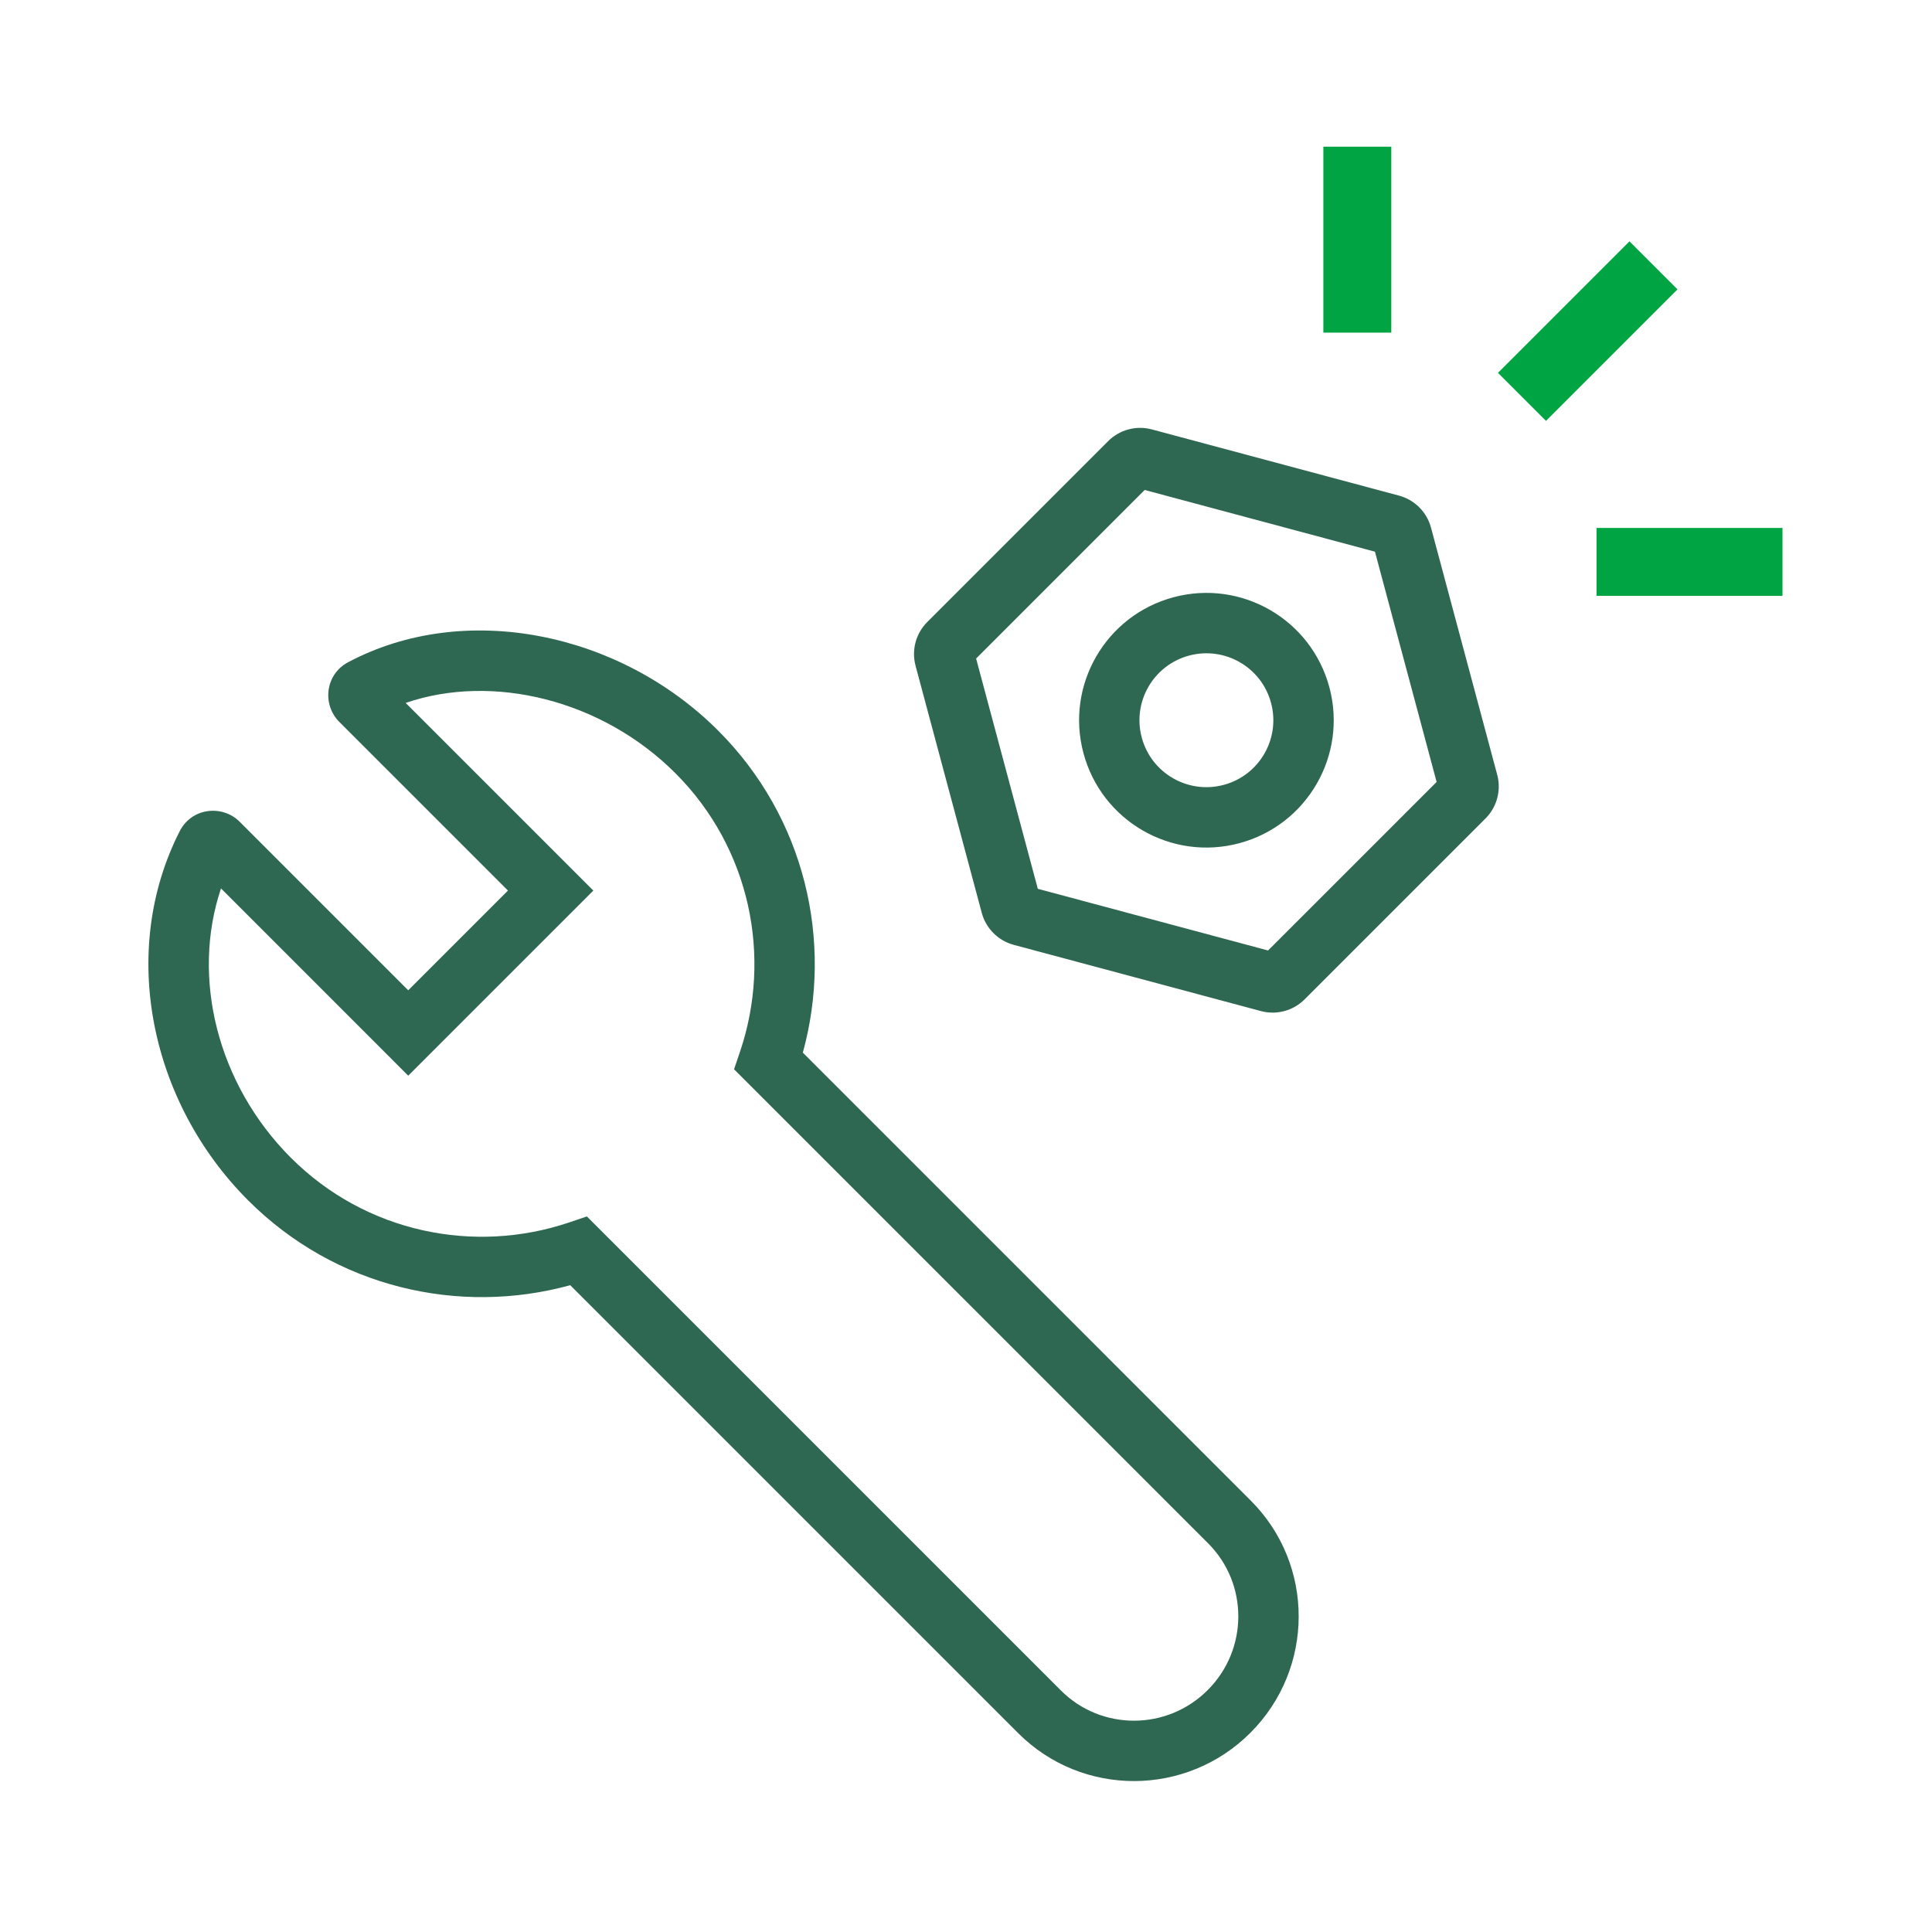
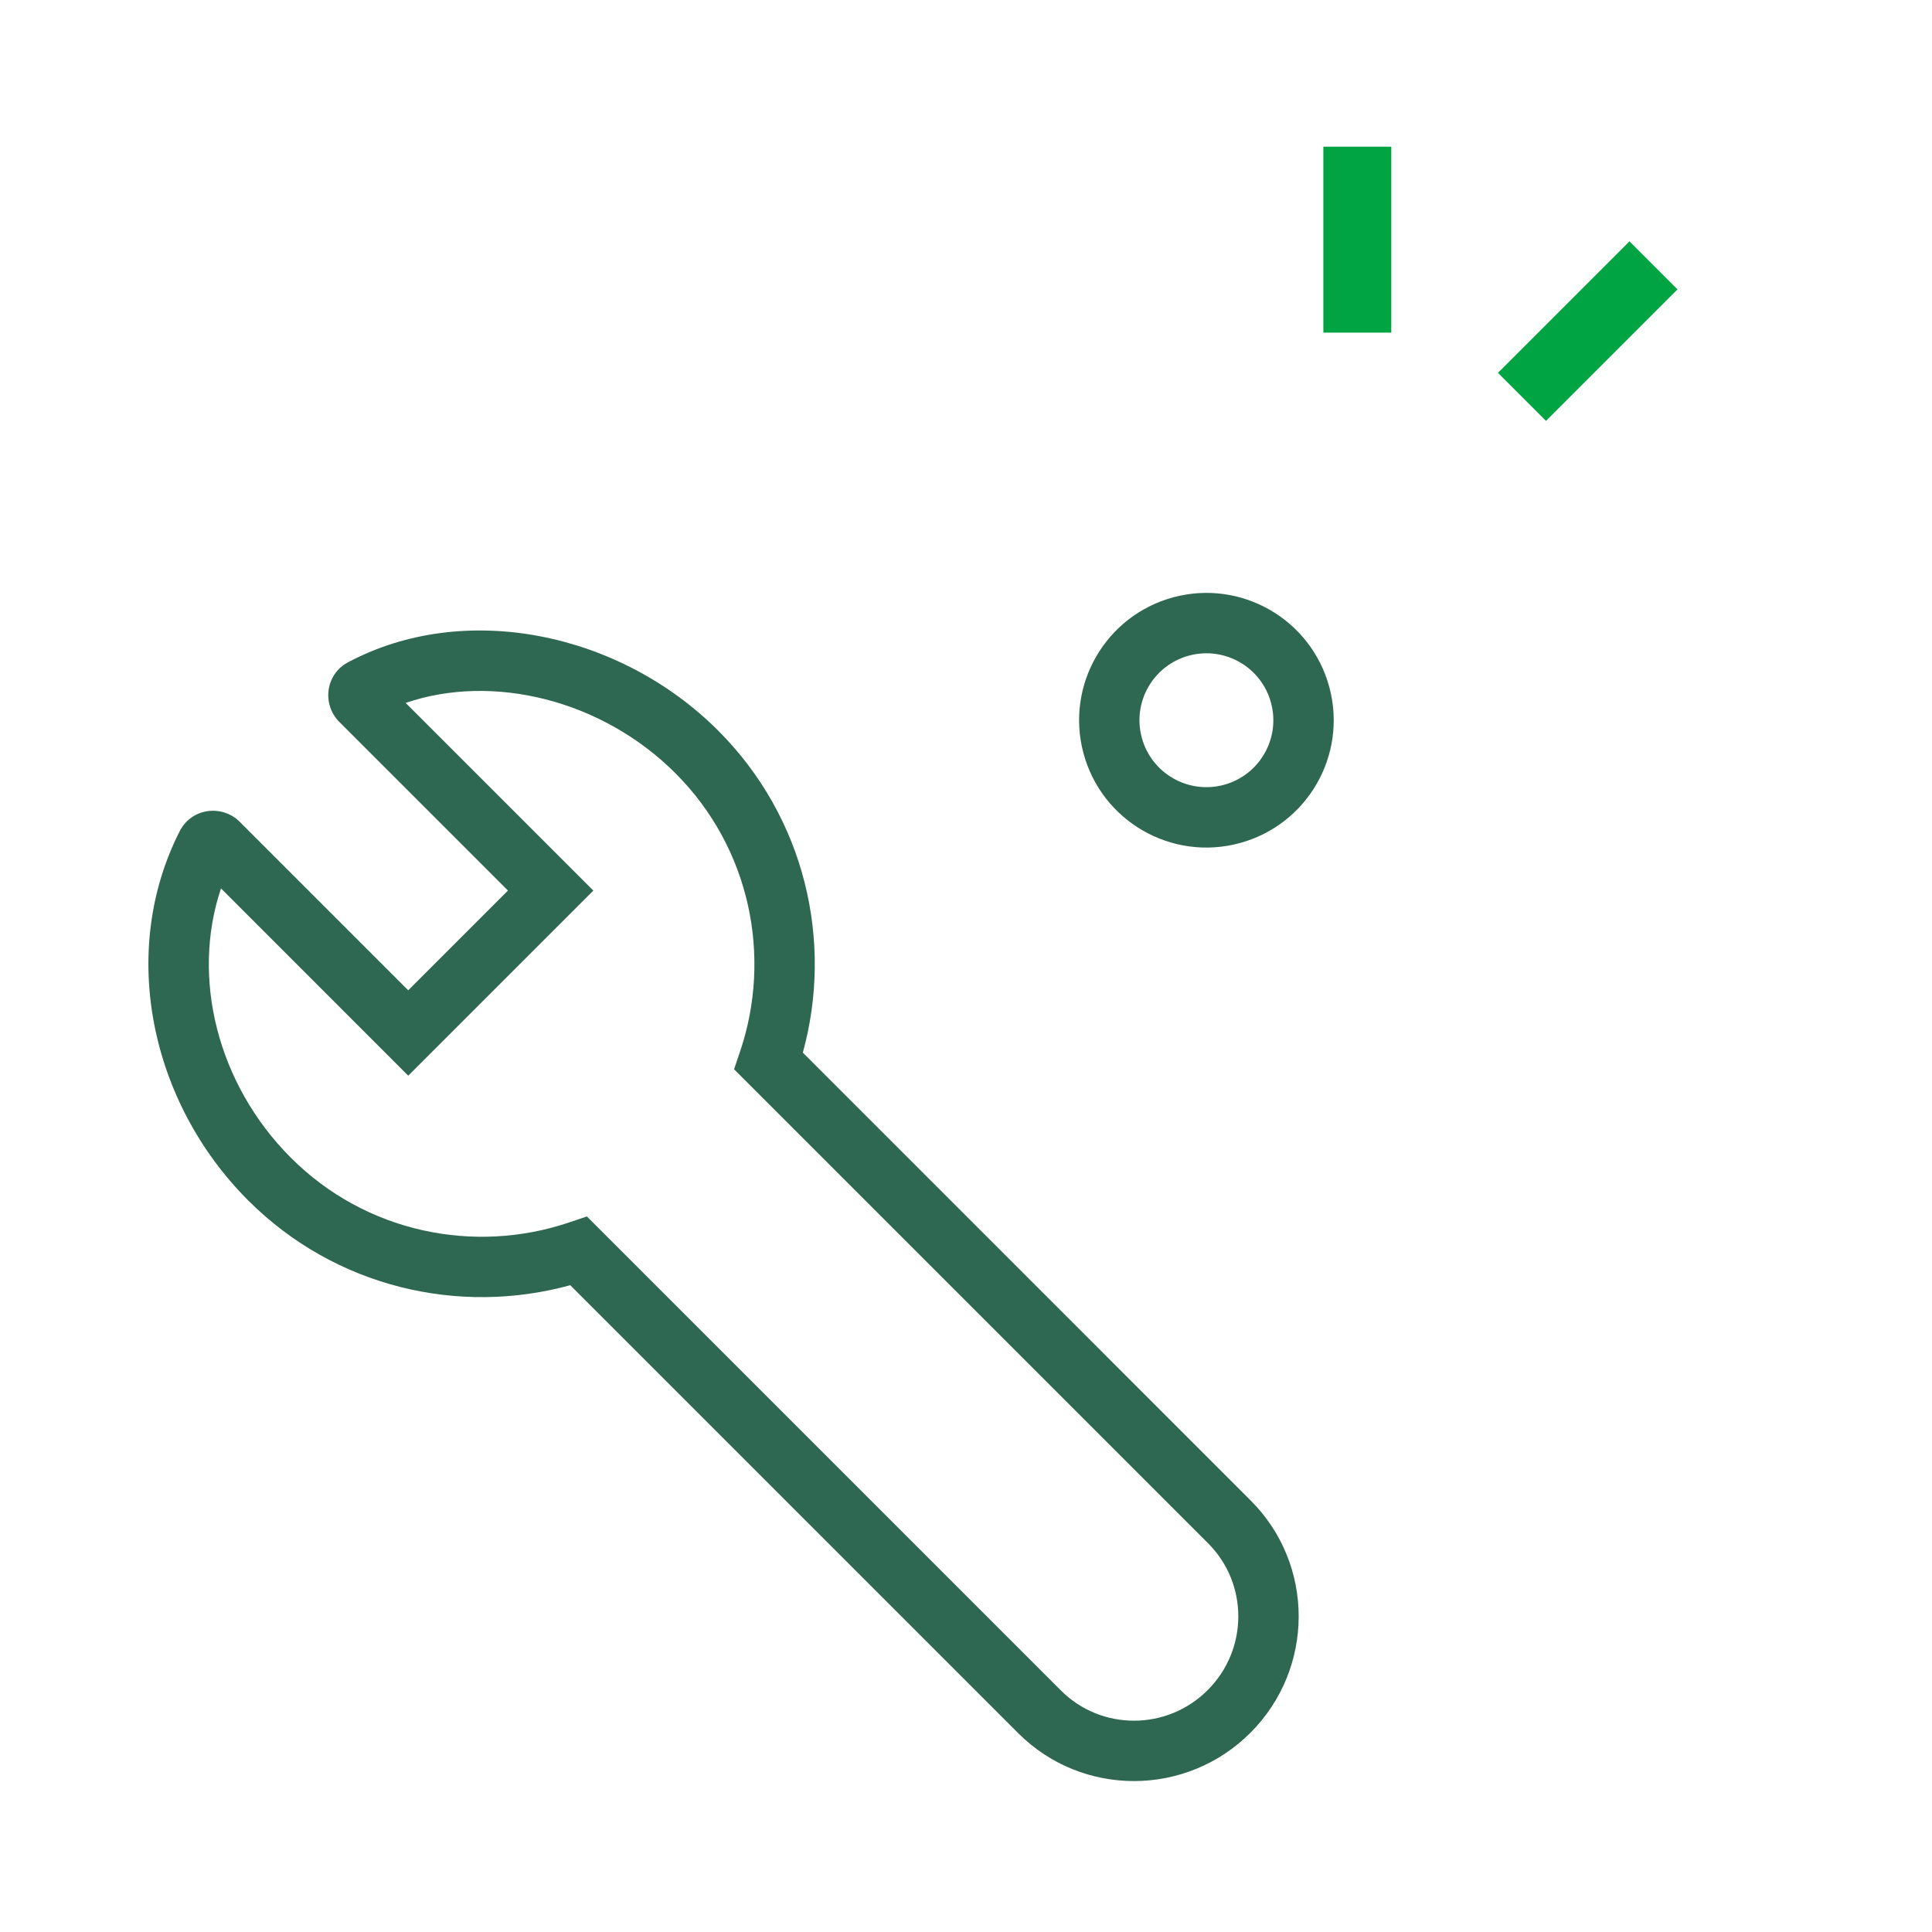
<svg xmlns="http://www.w3.org/2000/svg" width="64" height="64" viewBox="0 0 64 64" fill="none">
  <g id="Picto/Manteinance">
    <g id="Union">
      <path fill-rule="evenodd" clip-rule="evenodd" d="M13.438 23.285L19.655 29.501L13.523 35.633L7.321 29.43C6.327 32.381 7.198 35.914 9.636 38.352C12.122 40.838 15.715 41.555 18.853 40.495L19.441 40.296L35.145 56C36.481 57.336 38.658 57.336 40.007 55.986C41.356 54.637 41.357 52.46 40.02 51.124L24.317 35.421L24.516 34.833C25.577 31.694 24.86 28.101 22.374 25.614C19.934 23.174 16.312 22.3 13.438 23.285ZM11.24 23.914C10.671 23.346 10.765 22.345 11.531 21.938C15.407 19.878 20.541 20.952 23.788 24.2C26.677 27.088 27.608 31.191 26.595 34.87L41.434 49.71C43.557 51.833 43.546 55.276 41.421 57.401C39.297 59.525 35.853 59.537 33.73 57.414L18.89 42.574C15.211 43.586 11.11 42.654 8.222 39.766C4.968 36.512 3.926 31.513 5.954 27.533C6.351 26.755 7.364 26.646 7.941 27.223L13.523 32.805L16.827 29.501L11.24 23.914Z" fill="#2F6852" />
-       <path fill-rule="evenodd" clip-rule="evenodd" d="M37.919 16.231L32.335 21.815L34.379 29.443L42.007 31.486L47.59 25.903L45.547 18.275L37.919 16.231ZM38.158 14.225C37.64 14.086 37.088 14.234 36.709 14.613L30.717 20.605C30.338 20.984 30.19 21.536 30.329 22.054L32.522 30.239C32.661 30.757 33.065 31.161 33.583 31.3L41.768 33.493C42.286 33.632 42.838 33.484 43.217 33.105L49.209 27.113C49.588 26.734 49.736 26.181 49.597 25.664L47.404 17.479C47.265 16.961 46.861 16.557 46.343 16.418L38.158 14.225Z" fill="#2F6852" />
      <path fill-rule="evenodd" clip-rule="evenodd" d="M40.538 26C41.721 25.683 42.422 24.467 42.105 23.285C41.789 22.102 40.573 21.4 39.39 21.717C38.207 22.034 37.505 23.25 37.822 24.432C38.139 25.615 39.355 26.317 40.538 26ZM41.055 27.932C43.305 27.329 44.64 25.017 44.037 22.767C43.434 20.517 41.122 19.182 38.873 19.785C36.623 20.388 35.288 22.7 35.891 24.95C36.493 27.2 38.806 28.535 41.055 27.932Z" fill="#2F6852" />
    </g>
    <g id="SatÃ©lite">
      <path fill-rule="evenodd" clip-rule="evenodd" d="M43.838 11.019L43.838 4.859L46.088 4.859L46.088 11.019L43.838 11.019Z" fill="#00A443" />
      <path fill-rule="evenodd" clip-rule="evenodd" d="M49.622 12.351L53.978 7.995L55.569 9.586L51.213 13.942L49.622 12.351Z" fill="#00A443" />
-       <path fill-rule="evenodd" clip-rule="evenodd" d="M52.887 17.489L59.047 17.489L59.047 19.739L52.887 19.739L52.887 17.489Z" fill="#00A443" />
    </g>
  </g>
</svg>